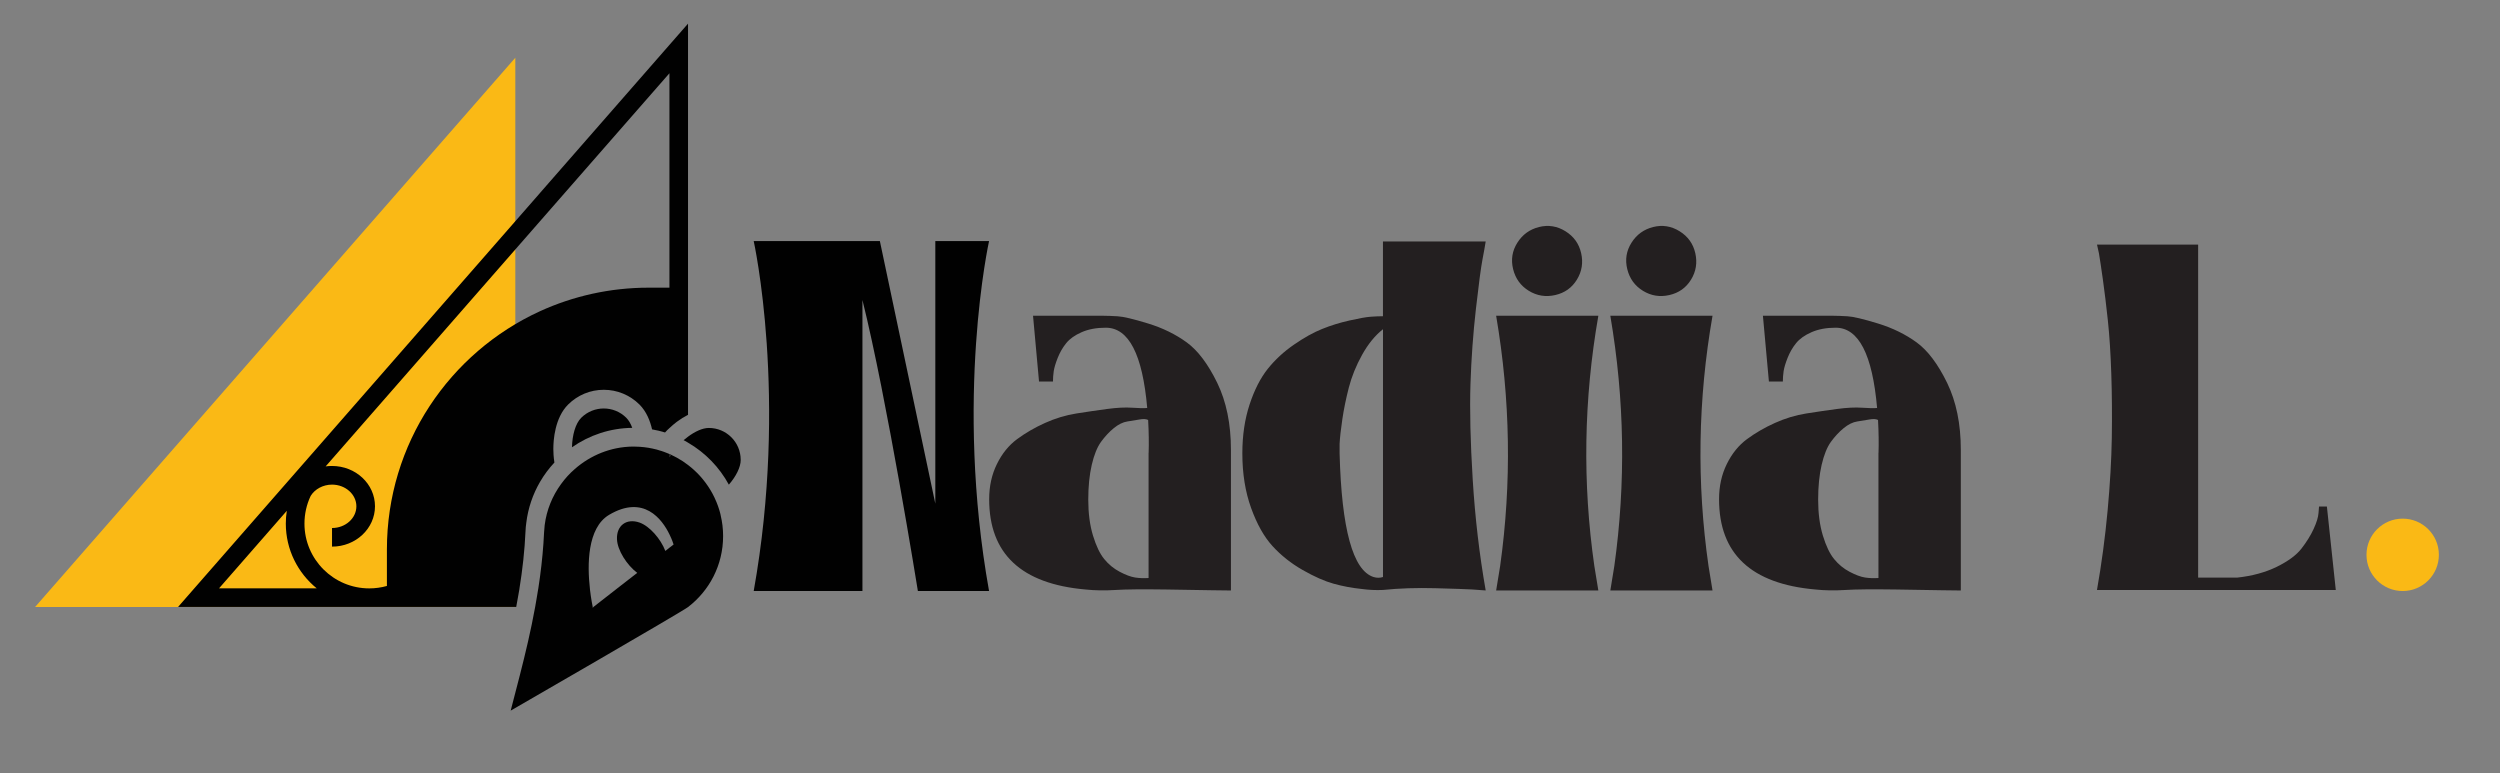
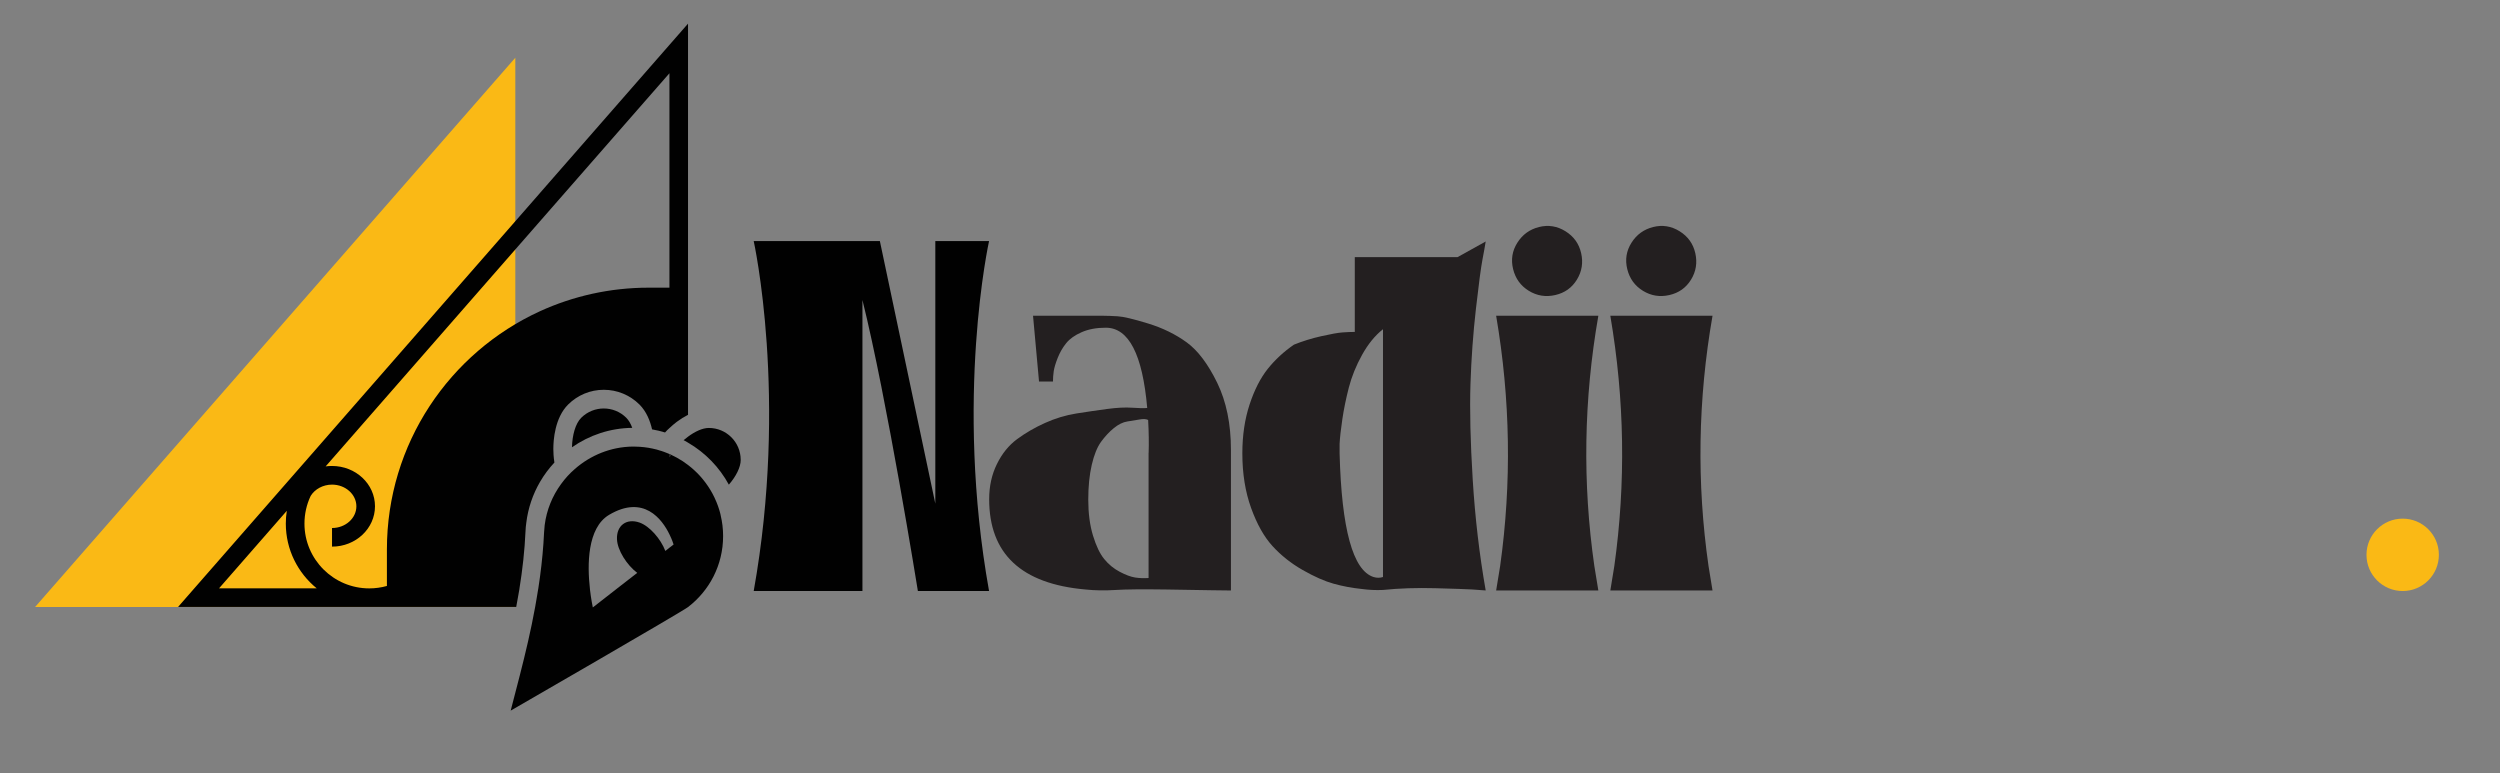
<svg xmlns="http://www.w3.org/2000/svg" id="Layer_1" viewBox="0 0 701.07 216.85">
  <rect x="0" y="0" width="701.07" height="216.85" fill="#808080" stroke="none" />
  <defs>
    <style>      .st0 {        fill: #010101;      }      .st1 {        fill: #231f20;      }      .st2 {        fill: #fff;      }      .st3 {        fill: #fab915;      }    </style>
  </defs>
  <path class="st0" d="M277.37,165.74h-19.97s-8.67-53.96-15.55-81.61v81.61h-30.49c9.73-54.29,0-98.13,0-98.13h35.38l15.55,73.63v-73.63h15.07s-9.73,43.84,0,98.13h.01Z" />
  <g>
    <polygon class="st3" points="9.84 170.22 144.51 170.22 144.51 16.19 9.84 170.22" />
    <path class="st0" d="M151.44,54.11l-99.23,113.49-2.28,2.61h94.83c.17-.85.33-1.72.47-2.61.14-.75.28-1.5.4-2.25.02-.12.03-.24.05-.37.84-5.19,1.45-10.59,1.69-16.04.03-.77.1-1.55.21-2.3.5-4.16,1.85-8.06,3.87-11.53,1.13-1.95,2.49-3.76,4.02-5.4-.24-1.55-.3-2.89-.3-3.78,0-2.51.4-8.74,4.14-12.48,2.68-2.66,6.23-4.14,10.01-4.14s7.33,1.48,10.01,4.14c1.95,1.95,2.98,4.56,3.53,6.96,1.24.21,2.46.51,3.64.87.38-.44.78-.84,1.22-1.22.66-.63,1.36-1.22,2.09-1.78,1.01-.75,2.07-1.41,3.13-1.95V6.63l-41.51,47.48h0ZM61.42,164.99l19.01-21.75c-.19,1.18-.28,2.39-.28,3.59,0,7.31,3.38,13.86,8.67,18.16h-27.41,0ZM187.73,80.67h-5.82c-10.87,0-21.19,2.37-30.47,6.6-25.33,11.58-42.94,37.14-42.94,66.81v10.24c-1.6.45-3.27.68-4.96.68-10.01,0-18.16-8.15-18.16-18.16,0-2.7.59-5.35,1.74-7.77,1.18-1.92,3.48-3.17,5.99-3.17,3.76,0,6.83,2.73,6.83,6.08s-3.06,6.09-6.83,6.09v5.22c6.65,0,12.05-5.07,12.05-11.32s-5.4-11.3-12.05-11.3c-.61,0-1.2.03-1.79.12l60.12-68.76,36.29-41.49v60.12h0Z" />
    <path class="st0" d="M207.72,128.95c0,2.12-1.38,4.72-3.33,6.96-2.66-4.89-6.63-8.98-11.44-11.77-.4-.26-.82-.49-1.25-.7.4-.35.84-.68,1.25-.99,1.97-1.46,4.06-2.44,5.83-2.44,4.93,0,8.93,4,8.93,8.93h.01Z" />
    <path class="st0" d="M177.31,119.98c-6.25.07-12.08,2.07-16.91,5.45.07-3.34.94-6.62,2.59-8.27,1.74-1.74,4.04-2.61,6.32-2.61s4.58.87,6.32,2.61c.7.7,1.25,1.67,1.67,2.82h0Z" />
    <g>
      <path class="st0" d="M183.48,125.89c-.12-.03-.23-.05-.35-.07-.03-.02-.05-.02-.07-.03.03.02.07.02.09.02.1.03.23.05.33.09h0Z" />
-       <path class="st0" d="M166.38,170.22l-.14.1s0-.03-.03-.1h.17Z" />
      <path class="st0" d="M187.73,128.2v-.89c-.19-.09-.38-.17-.57-.24.19.07.38.16.57.23.14.07.3.14.44.21-.16.23-.3.47-.44.7h0Z" />
      <path class="st0" d="M202.11,144.52c-.12-.57-.28-1.11-.45-1.67-.21-.68-.45-1.34-.71-1.98-.19-.45-.38-.91-.59-1.34-.71-1.5-1.57-2.91-2.56-4.23-.47-.64-.99-1.25-1.53-1.86-1.01-1.1-2.12-2.12-3.31-3.03-.99-.77-2.04-1.46-3.13-2.05-.54-.3-1.08-.57-1.65-.84-.16.23-.3.47-.44.7v-.89c-.19-.09-.38-.17-.57-.24-.28-.12-.56-.23-.84-.33-.49-.17-.96-.35-1.45-.47-.45-.16-.92-.28-1.39-.38-.12-.03-.23-.05-.35-.07-.03-.02-.05-.02-.07-.03-.03,0-.07-.02-.09-.02-1.53-.33-3.12-.52-4.74-.54-.19-.02-.37-.02-.56-.02h-.24c-6.13.07-11.86,2.44-16.25,6.3-1.45,1.25-2.73,2.66-3.85,4.21-2.44,3.34-4.07,7.28-4.6,11.56-.07.64-.12,1.27-.16,1.9-.19,4.21-.59,8.39-1.15,12.55-.14,1.08-.3,2.18-.47,3.26-.02.12-.03.24-.07.37-.1.75-.23,1.5-.37,2.25-.14.87-.28,1.74-.45,2.61-1.17,6.44-2.68,12.82-4.3,19.15l-2.56,9.89s47.9-27.63,49.73-29.04c5.99-4.58,9.84-11.79,9.84-19.9,0-2-.23-3.94-.68-5.8v-.02ZM187.73,153.59l-1.15.91c-1.29-3.38-4.42-6.98-7.26-7.97-3.62-1.25-6.46.82-6.3,4.67.1,3.08,2.77,7.26,5.68,9.45l-5.61,4.35-.47.37-6.23,4.86-.14.1s0-.03-.03-.1c-.09-.44-.47-2.3-.77-4.86-.02-.12-.03-.24-.03-.37-.73-6.46-.8-16.94,5.38-20.62,9.73-5.76,14.87,1.22,16.94,5.48.8,1.62,1.15,2.84,1.15,2.84l-1.15.89h-.01Z" />
    </g>
-     <path class="st2" d="M166.38,170.22l-.14.1s0-.03-.03-.1h.17Z" />
  </g>
  <path class="st1" d="M309.53,88.55c.93,0,2.21.05,3.84.14s4.5.77,8.6,2.03,7.71,3.03,10.84,5.31c3.12,2.28,5.96,6.06,8.53,11.32,2.56,5.27,3.85,11.53,3.85,18.81v39.43c-1.49,0-3.36-.02-5.59-.07-2.24-.05-6.5-.12-12.79-.21-6.29-.09-10.98-.05-14.05.14-2.98.19-5.78.14-8.39-.14-17.99-1.58-26.98-10.02-26.98-25.31,0-3.64.72-6.92,2.17-9.86,1.44-2.94,3.33-5.27,5.66-6.99,2.33-1.72,4.94-3.24,7.83-4.54,2.89-1.3,5.82-2.19,8.81-2.66,2.98-.47,5.85-.89,8.6-1.26s5.1-.49,7.06-.35,3.36.16,4.19.07c-1.31-15.01-5.17-22.51-11.61-22.51-2.61,0-4.87.42-6.78,1.26-1.91.84-3.35,1.86-4.33,3.08-.98,1.21-1.77,2.59-2.38,4.12-.61,1.54-.98,2.8-1.12,3.77-.14.98-.21,1.94-.21,2.87h-3.91l-1.68-18.45h19.85-.01ZM322.11,127c.09-2.7.05-5.78-.14-9.23-.56-.28-1.35-.33-2.38-.14s-2.17.37-3.43.56c-1.26.19-2.54.82-3.84,1.89-1.31,1.07-2.49,2.36-3.57,3.84-1.07,1.49-1.94,3.64-2.59,6.43-.65,2.8-.98,6.06-.98,9.79s.44,7.18,1.33,10.07c.88,2.89,1.93,5.08,3.15,6.57,1.21,1.49,2.66,2.68,4.33,3.56,1.68.89,3.12,1.42,4.33,1.61s2.47.23,3.77.14v-35.09h.02Z" />
-   <path class="st1" d="M416.63,67.72c-.19,1.21-.49,2.91-.91,5.1-.42,2.19-1.03,6.76-1.82,13.7-.79,6.94-1.31,14.03-1.54,21.25s-.02,16.13.63,26.7c.65,10.58,1.86,20.95,3.64,31.11-.93-.09-2.22-.19-3.85-.28s-5.06-.21-10.28-.35-10.11.02-14.68.49c-1.96.09-3.96,0-6.01-.28-2.7-.28-5.31-.77-7.83-1.47s-5.41-1.98-8.67-3.84-6.08-4.1-8.46-6.71-4.38-6.17-6.01-10.7c-1.63-4.52-2.45-9.62-2.45-15.31,0-5.03.68-9.6,2.03-13.7s3.05-7.43,5.1-10c2.05-2.56,4.5-4.82,7.34-6.78s5.47-3.43,7.9-4.4c2.42-.98,4.98-1.77,7.69-2.38,2.7-.61,4.68-.96,5.94-1.05,1.26-.09,2.4-.14,3.43-.14v-20.97h28.81ZM387.83,161.81v-69.49c-2.24,1.77-4.19,4.17-5.87,7.2s-2.91,6.08-3.71,9.16c-.79,3.08-1.4,6.04-1.82,8.88s-.68,5.15-.77,6.92v2.66c.56,21.25,3.73,32.81,9.51,34.67.93.28,1.82.28,2.66,0h0Z" />
+   <path class="st1" d="M416.63,67.72c-.19,1.21-.49,2.91-.91,5.1-.42,2.19-1.03,6.76-1.82,13.7-.79,6.94-1.31,14.03-1.54,21.25s-.02,16.13.63,26.7c.65,10.58,1.86,20.95,3.64,31.11-.93-.09-2.22-.19-3.85-.28s-5.06-.21-10.28-.35-10.11.02-14.68.49c-1.96.09-3.96,0-6.01-.28-2.7-.28-5.31-.77-7.83-1.47s-5.41-1.98-8.67-3.84-6.08-4.1-8.46-6.71-4.38-6.17-6.01-10.7c-1.63-4.52-2.45-9.62-2.45-15.31,0-5.03.68-9.6,2.03-13.7s3.05-7.43,5.1-10c2.05-2.56,4.5-4.82,7.34-6.78c2.42-.98,4.98-1.77,7.69-2.38,2.7-.61,4.68-.96,5.94-1.05,1.26-.09,2.4-.14,3.43-.14v-20.97h28.81ZM387.83,161.81v-69.49c-2.24,1.77-4.19,4.17-5.87,7.2s-2.91,6.08-3.71,9.16c-.79,3.08-1.4,6.04-1.82,8.88s-.68,5.15-.77,6.92v2.66c.56,21.25,3.73,32.81,9.51,34.67.93.28,1.82.28,2.66,0h0Z" />
  <path class="st1" d="M448.22,88.55c-4.1,23.49-4.47,46.89-1.12,70.19.37,2.33.75,4.61,1.12,6.85h-28.66c.37-2.24.74-4.52,1.12-6.85,3.26-23.3,2.89-46.7-1.12-70.19h28.66ZM443.4,71c.6,2.66.21,5.13-1.19,7.41-1.4,2.29-3.43,3.73-6.08,4.33-2.66.61-5.13.21-7.41-1.19s-3.75-3.43-4.4-6.08c-.65-2.66-.26-5.13,1.19-7.41,1.44-2.28,3.47-3.75,6.08-4.4s5.08-.26,7.41,1.19c2.33,1.45,3.8,3.49,4.4,6.15Z" />
  <path class="st1" d="M480.24,88.55c-4.1,23.49-4.47,46.89-1.12,70.19.37,2.33.75,4.61,1.12,6.85h-28.66c.37-2.24.74-4.52,1.12-6.85,3.26-23.3,2.89-46.7-1.12-70.19h28.66ZM475.41,71c.6,2.66.21,5.13-1.19,7.41-1.4,2.29-3.43,3.73-6.08,4.33-2.66.61-5.13.21-7.41-1.19s-3.75-3.43-4.4-6.08c-.65-2.66-.26-5.13,1.19-7.41,1.44-2.28,3.47-3.75,6.08-4.4s5.08-.26,7.41,1.19c2.33,1.45,3.8,3.49,4.4,6.15Z" />
-   <path class="st1" d="M514.21,88.55c.93,0,2.21.05,3.84.14s4.5.77,8.6,2.03,7.71,3.03,10.84,5.31c3.12,2.28,5.96,6.06,8.53,11.32,2.56,5.27,3.85,11.53,3.85,18.81v39.43c-1.49,0-3.36-.02-5.59-.07-2.24-.05-6.5-.12-12.79-.21-6.29-.09-10.98-.05-14.05.14-2.98.19-5.78.14-8.39-.14-17.99-1.58-26.98-10.02-26.98-25.31,0-3.64.72-6.92,2.17-9.86,1.44-2.94,3.33-5.27,5.66-6.99,2.33-1.72,4.94-3.24,7.83-4.54,2.89-1.3,5.82-2.19,8.81-2.66,2.98-.47,5.85-.89,8.6-1.26s5.1-.49,7.06-.35,3.36.16,4.19.07c-1.31-15.01-5.17-22.51-11.61-22.51-2.61,0-4.87.42-6.78,1.26-1.91.84-3.35,1.86-4.33,3.08-.98,1.21-1.77,2.59-2.38,4.12-.61,1.54-.98,2.8-1.12,3.77-.14.98-.21,1.94-.21,2.87h-3.91l-1.68-18.45h19.85-.01ZM526.79,127c.09-2.7.05-5.78-.14-9.23-.56-.28-1.35-.33-2.38-.14s-2.17.37-3.43.56c-1.26.19-2.54.82-3.84,1.89-1.31,1.07-2.49,2.36-3.57,3.84-1.07,1.49-1.94,3.64-2.59,6.43-.65,2.8-.98,6.06-.98,9.79s.44,7.18,1.33,10.07c.88,2.89,1.93,5.08,3.15,6.57,1.21,1.49,2.66,2.68,4.33,3.56,1.68.89,3.12,1.42,4.33,1.61s2.47.23,3.77.14v-35.09h.02Z" />
-   <path class="st1" d="M652.53,142.07l2.49,23.38h-66.97c1.29-7.29,2.28-14.69,2.98-22.21.69-7.52,1.08-14.34,1.18-20.48.09-6.13.05-12.08-.14-17.85-.19-5.76-.51-10.79-.97-15.08-.46-4.29-.92-8.07-1.38-11.35-.46-3.27-.83-5.74-1.11-7.4l-.55-2.49h28.36v93.39h10.93c4.24-.46,7.96-1.48,11.14-3.04,3.18-1.57,5.49-3.27,6.92-5.12,1.43-1.85,2.56-3.67,3.39-5.47s1.29-3.3,1.38-4.5l.14-1.8h2.21v.02Z" />
  <circle class="st3" cx="673.78" cy="155.59" r="10.15" />
</svg>